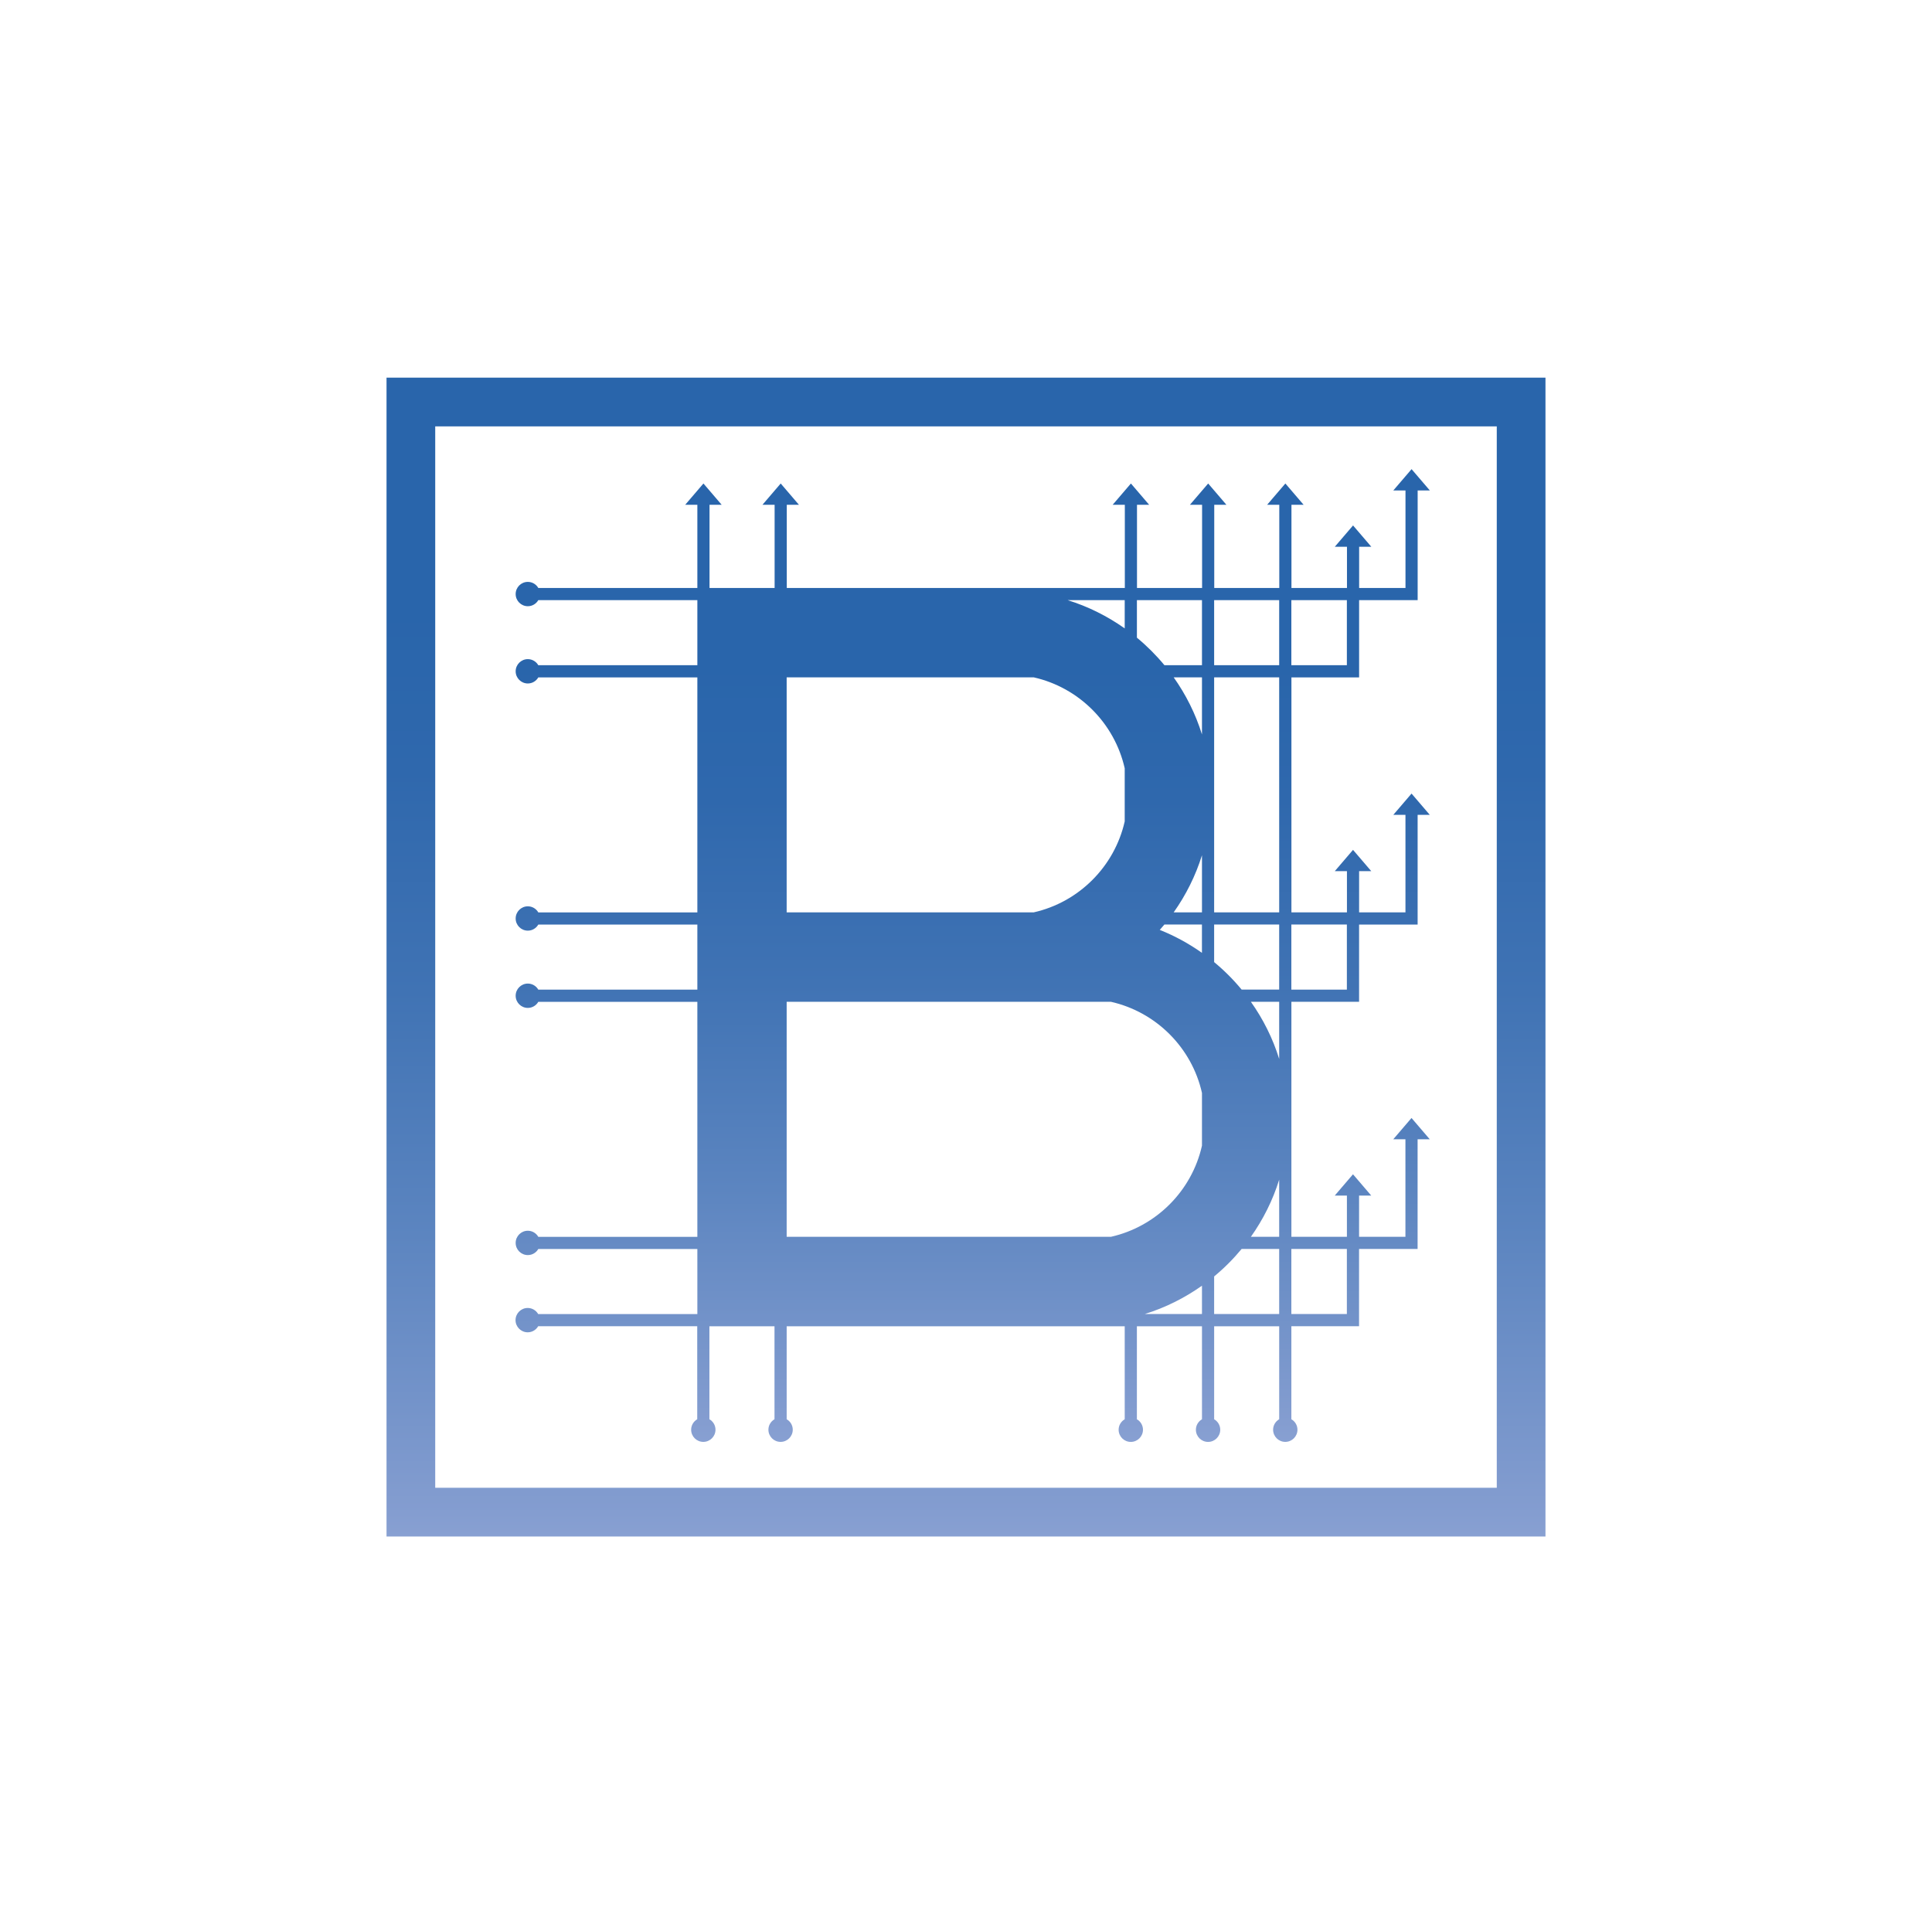
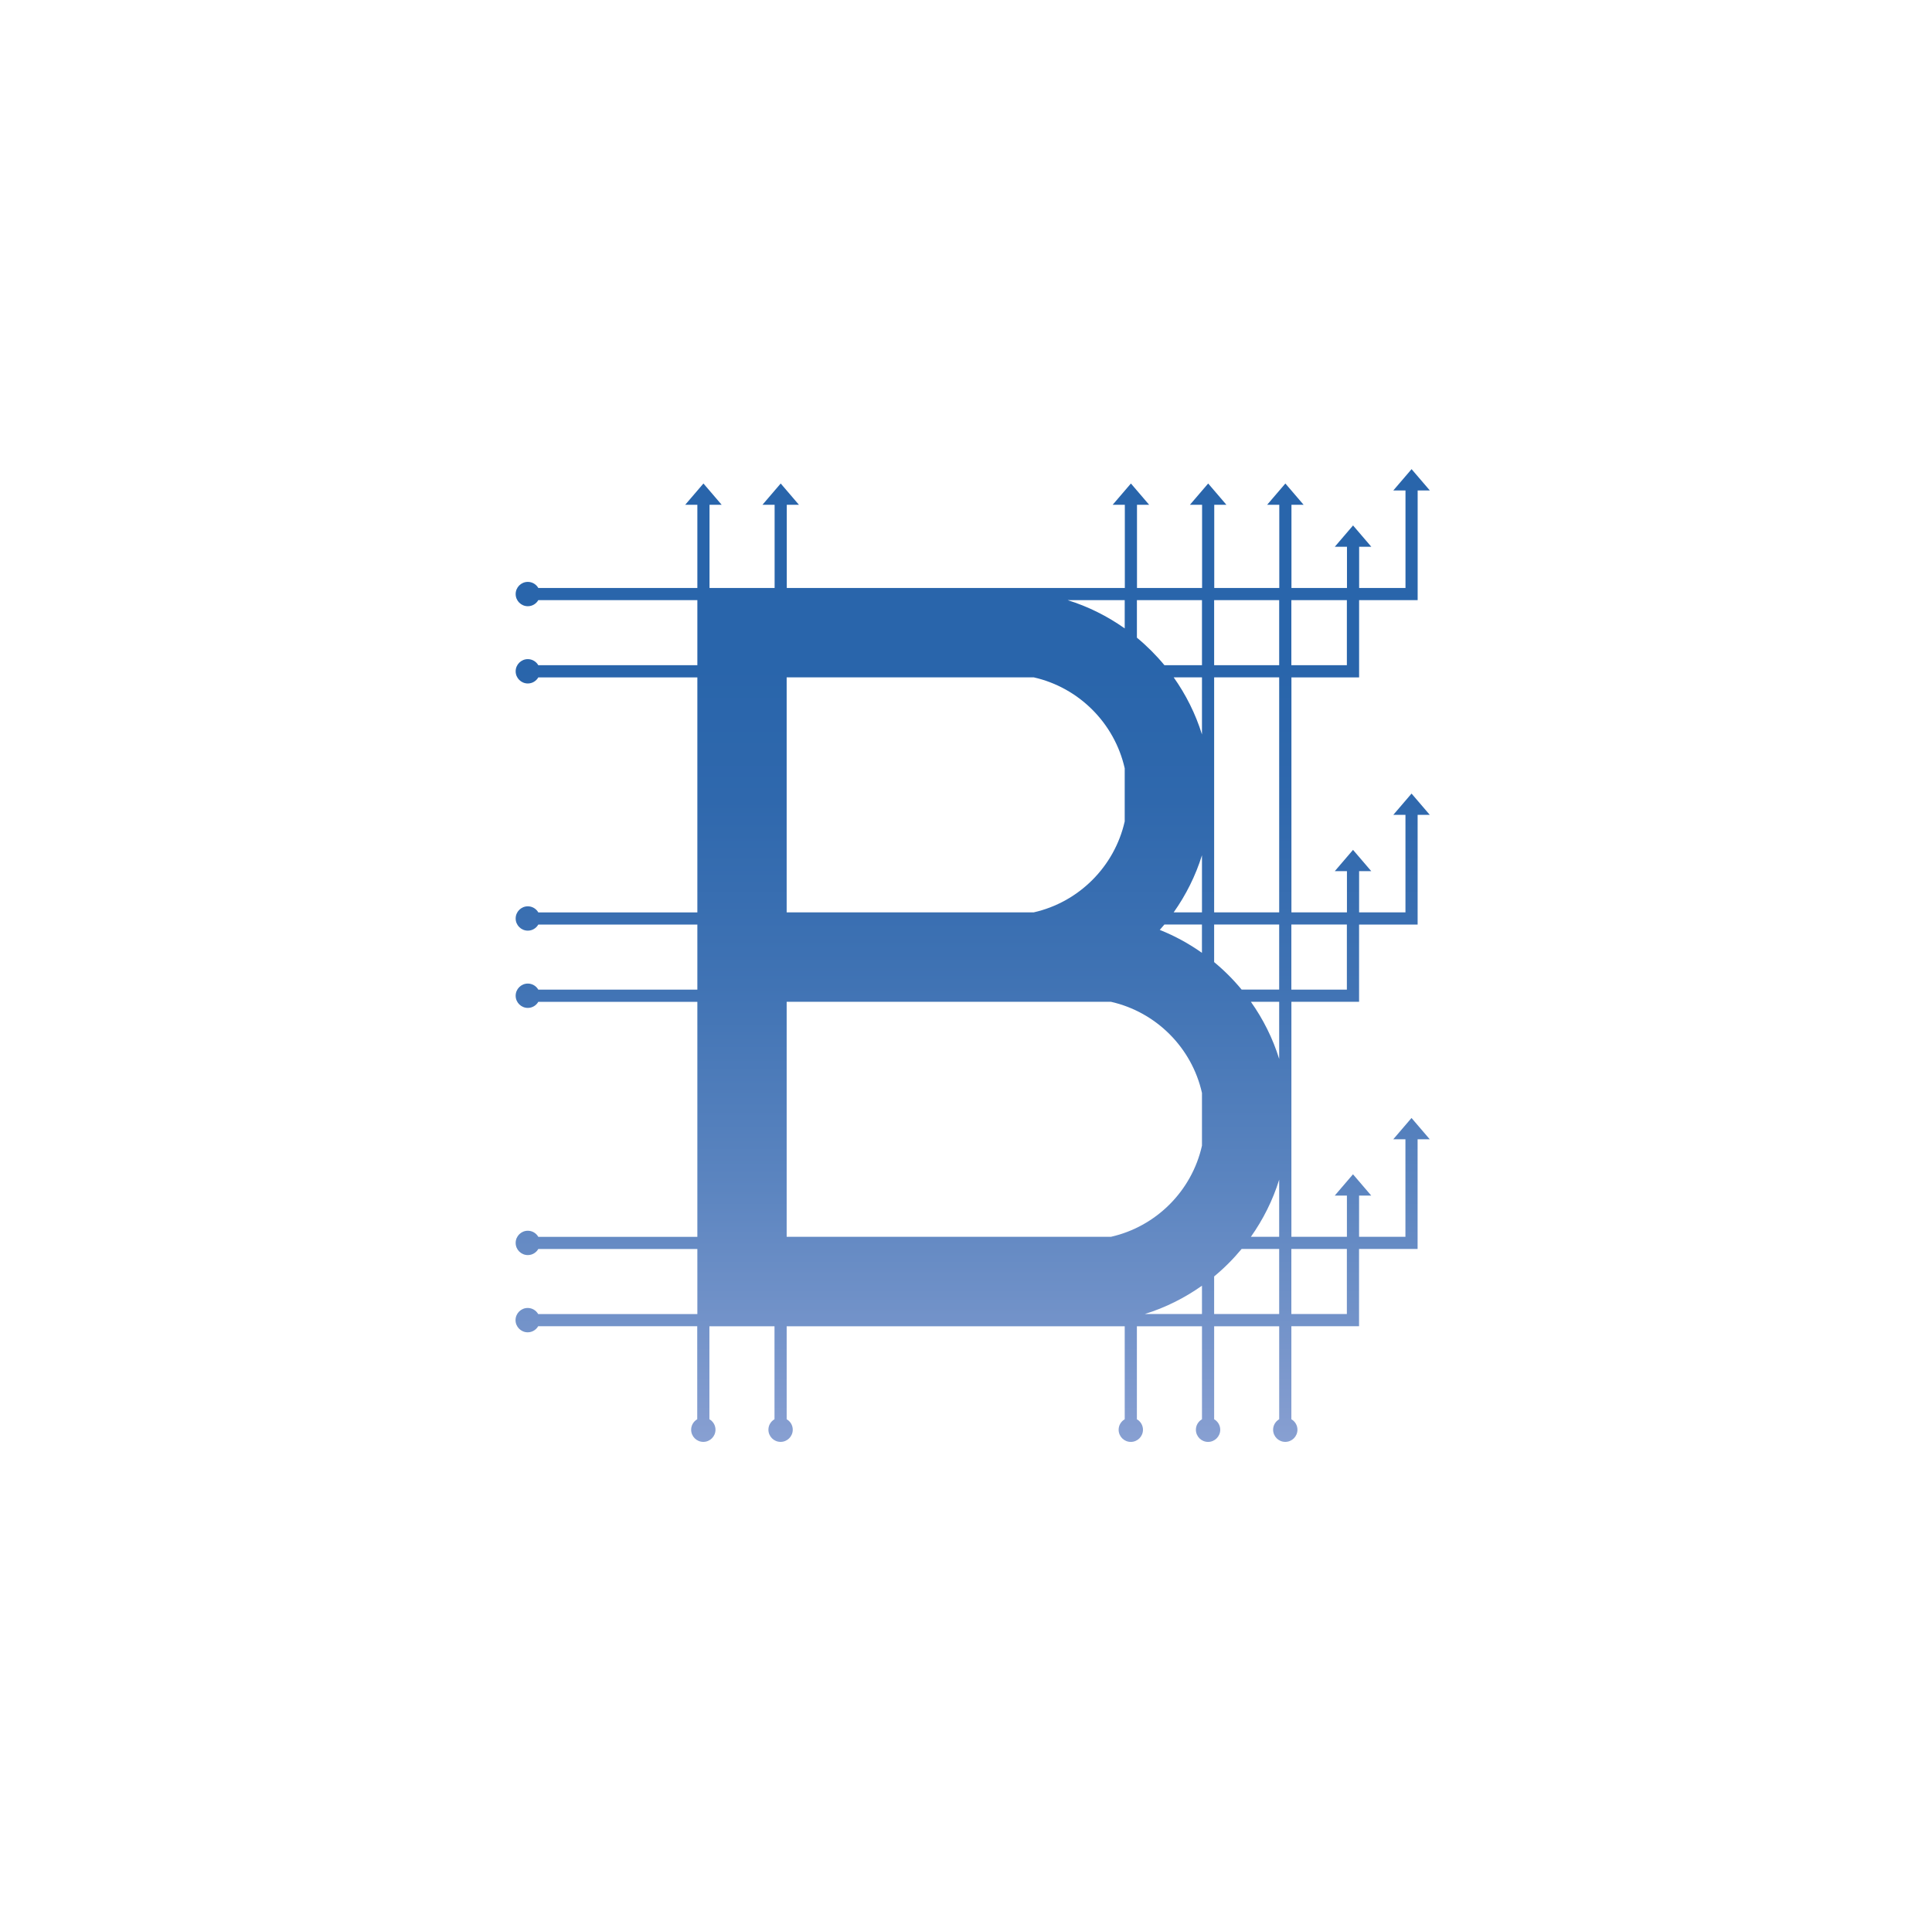
<svg xmlns="http://www.w3.org/2000/svg" xmlns:xlink="http://www.w3.org/1999/xlink" id="_レイヤー_1" data-name="レイヤー 1" viewBox="0 0 708.17 701.71">
  <defs>
    <style>
      .cls-1 {
        fill: url(#_名称未設定グラデーション_178);
      }

      .cls-1, .cls-2 {
        stroke-width: 0px;
      }

      .cls-2 {
        fill: url(#_名称未設定グラデーション_178-2);
      }
    </style>
    <linearGradient id="_名称未設定グラデーション_178" data-name="名称未設定グラデーション 178" x1="356.52" y1="528.58" x2="356.52" y2="171.97" gradientUnits="userSpaceOnUse">
      <stop offset="0" stop-color="#88a0d2" />
      <stop offset=".02" stop-color="#849dd0" />
      <stop offset=".26" stop-color="#5c85c0" />
      <stop offset=".47" stop-color="#4073b4" />
      <stop offset=".66" stop-color="#2f68ad" />
      <stop offset=".8" stop-color="#2965ab" />
    </linearGradient>
    <linearGradient id="_名称未設定グラデーション_178-2" data-name="名称未設定グラデーション 178" x1="354.08" y1="563.26" x2="354.08" y2="138.45" xlink:href="#_名称未設定グラデーション_178" />
  </defs>
  <path class="cls-1" d="m255.57,481.72h-58.3c-.77-1.33-2.2-2.23-3.84-2.23-2.46,0-4.46,2-4.46,4.46s2,4.46,4.46,4.46c1.65,0,3.07-.9,3.84-2.23h58.3v34.1c-1.33.77-2.23,2.2-2.23,3.84,0,2.47,2,4.46,4.46,4.46s4.46-2,4.46-4.46c0-1.65-.9-3.07-2.23-3.84v-34.09h23.86v34.09c-1.33.77-2.23,2.2-2.23,3.84,0,2.47,2,4.46,4.46,4.46s4.46-2,4.46-4.46c0-1.65-.9-3.07-2.23-3.84v-34.09h123.91v34.1c-1.33.77-2.23,2.2-2.23,3.84,0,2.47,2,4.46,4.46,4.46s4.46-2,4.46-4.46c0-1.65-.9-3.07-2.23-3.84v-34.09h23.86v34.09c-1.33.77-2.23,2.2-2.23,3.84,0,2.47,2,4.46,4.46,4.46s4.46-2,4.46-4.46c0-1.65-.9-3.07-2.23-3.84v-34.1h23.84v34.09c-1.33.77-2.23,2.2-2.23,3.84,0,2.47,2,4.46,4.46,4.46s4.46-2,4.46-4.46c0-1.65-.9-3.07-2.23-3.84v-34.1h24.81v-28.32h21.46v-40.21h4.46l-6.69-7.81-6.69,7.81h4.46v35.75h-16.99v-15.11h4.46l-6.69-7.81-6.69,7.81h4.46v15.11h-20.35v-86.15h24.81v-28.32h21.46v-40.21h4.46l-6.69-7.81-6.69,7.81h4.46v35.75h-16.99v-15.11h4.46l-6.69-7.81-6.69,7.81h4.46v15.11h-20.35v-86.15h24.81v-28.32h21.46v-40.21h4.46l-6.69-7.81-6.69,7.81h4.46v35.75h-16.99v-15.11h4.46l-6.69-7.81-6.69,7.81h4.46v15.11h-20.35v-30.49h4.46l-6.69-7.81-6.69,7.81h4.46v30.49h-23.84v-30.49h4.46l-6.69-7.81-6.69,7.81h4.46v30.49h-23.86v-30.49h4.46l-6.69-7.81-6.69,7.81h4.46v30.49h-123.91v-30.49h4.46l-6.69-7.81-6.69,7.81h4.46v30.49h-23.86v-30.49h4.46l-6.69-7.81-6.69,7.81h4.46v30.49h-58.3c-.77-1.33-2.2-2.23-3.84-2.23-2.46,0-4.46,2-4.46,4.46s2,4.46,4.46,4.46c1.65,0,3.07-.9,3.84-2.23h58.3v23.86h-58.3c-.77-1.33-2.2-2.23-3.84-2.23-2.46,0-4.46,2-4.46,4.46s2,4.46,4.46,4.46c1.65,0,3.07-.9,3.84-2.23h58.3v86.15h-58.3c-.77-1.33-2.2-2.23-3.84-2.23-2.46,0-4.46,2-4.46,4.46s2,4.46,4.46,4.46c1.65,0,3.07-.9,3.84-2.23h58.3v23.86h-58.3c-.77-1.33-2.2-2.23-3.84-2.23-2.46,0-4.46,2-4.46,4.46s2,4.46,4.46,4.46c1.65,0,3.07-.9,3.84-2.23h58.3v86.15h-58.3c-.77-1.33-2.2-2.23-3.84-2.23-2.46,0-4.46,2-4.46,4.46s2,4.46,4.46,4.46c1.65,0,3.07-.9,3.84-2.23h58.3v23.85Zm32.78-28.32v-86.15h118.87c16.58,3.75,29.64,16.82,33.36,33.41v19.33c-3.72,16.59-16.78,29.66-33.36,33.41h-118.87Zm123.91-152.28c-3.74,16.56-16.79,29.6-33.34,33.34h-90.57v-86.15h90.57c16.56,3.74,29.6,16.79,33.34,33.34v19.47Zm32.78,51.58v-13.78h23.84v23.86h-13.76c-3.03-3.67-6.41-7.05-10.08-10.08Zm-4.46-3.39c-4.77-3.38-9.96-6.22-15.47-8.42.58-.65,1.15-1.3,1.7-1.97h13.76v10.38Zm-10.37-14.85c4.48-6.33,8.02-13.37,10.37-20.94v20.94h-10.37Zm10.37-65.21c-2.35-7.57-5.89-14.61-10.37-20.94h10.37v20.94Zm-20.96,212.46c7.57-2.35,14.62-5.9,20.96-10.38v10.38h-20.96Zm25.42,0v-13.78c3.67-3.03,7.04-6.41,10.08-10.08h13.76v23.85h-23.84Zm48.65-23.85v23.85h-20.35v-23.85h20.35Zm-35.18-4.46c4.48-6.33,8.02-13.37,10.37-20.94v20.94h-10.37Zm10.37-65.21c-2.35-7.57-5.89-14.61-10.37-20.94h10.37v20.94Zm24.81-49.26v23.86h-20.35v-23.86h20.35Zm-24.81-4.46h-23.84v-86.15h23.84v86.15Zm24.81-114.47v23.86h-20.35v-23.86h20.35Zm-24.81,0v23.86h-23.84v-23.86h23.84Zm-28.3,0v23.86h-13.76c-3.04-3.68-6.42-7.06-10.09-10.09v-13.76h23.86Zm-28.32,10.37c-6.33-4.48-13.37-8.02-20.94-10.37h20.94v10.37Z" />
-   <path class="cls-2" d="m141.68,138.45v424.81h424.81V138.45H141.68Zm406.96,406.96H159.53V156.3h389.11v389.11Z" />
</svg>